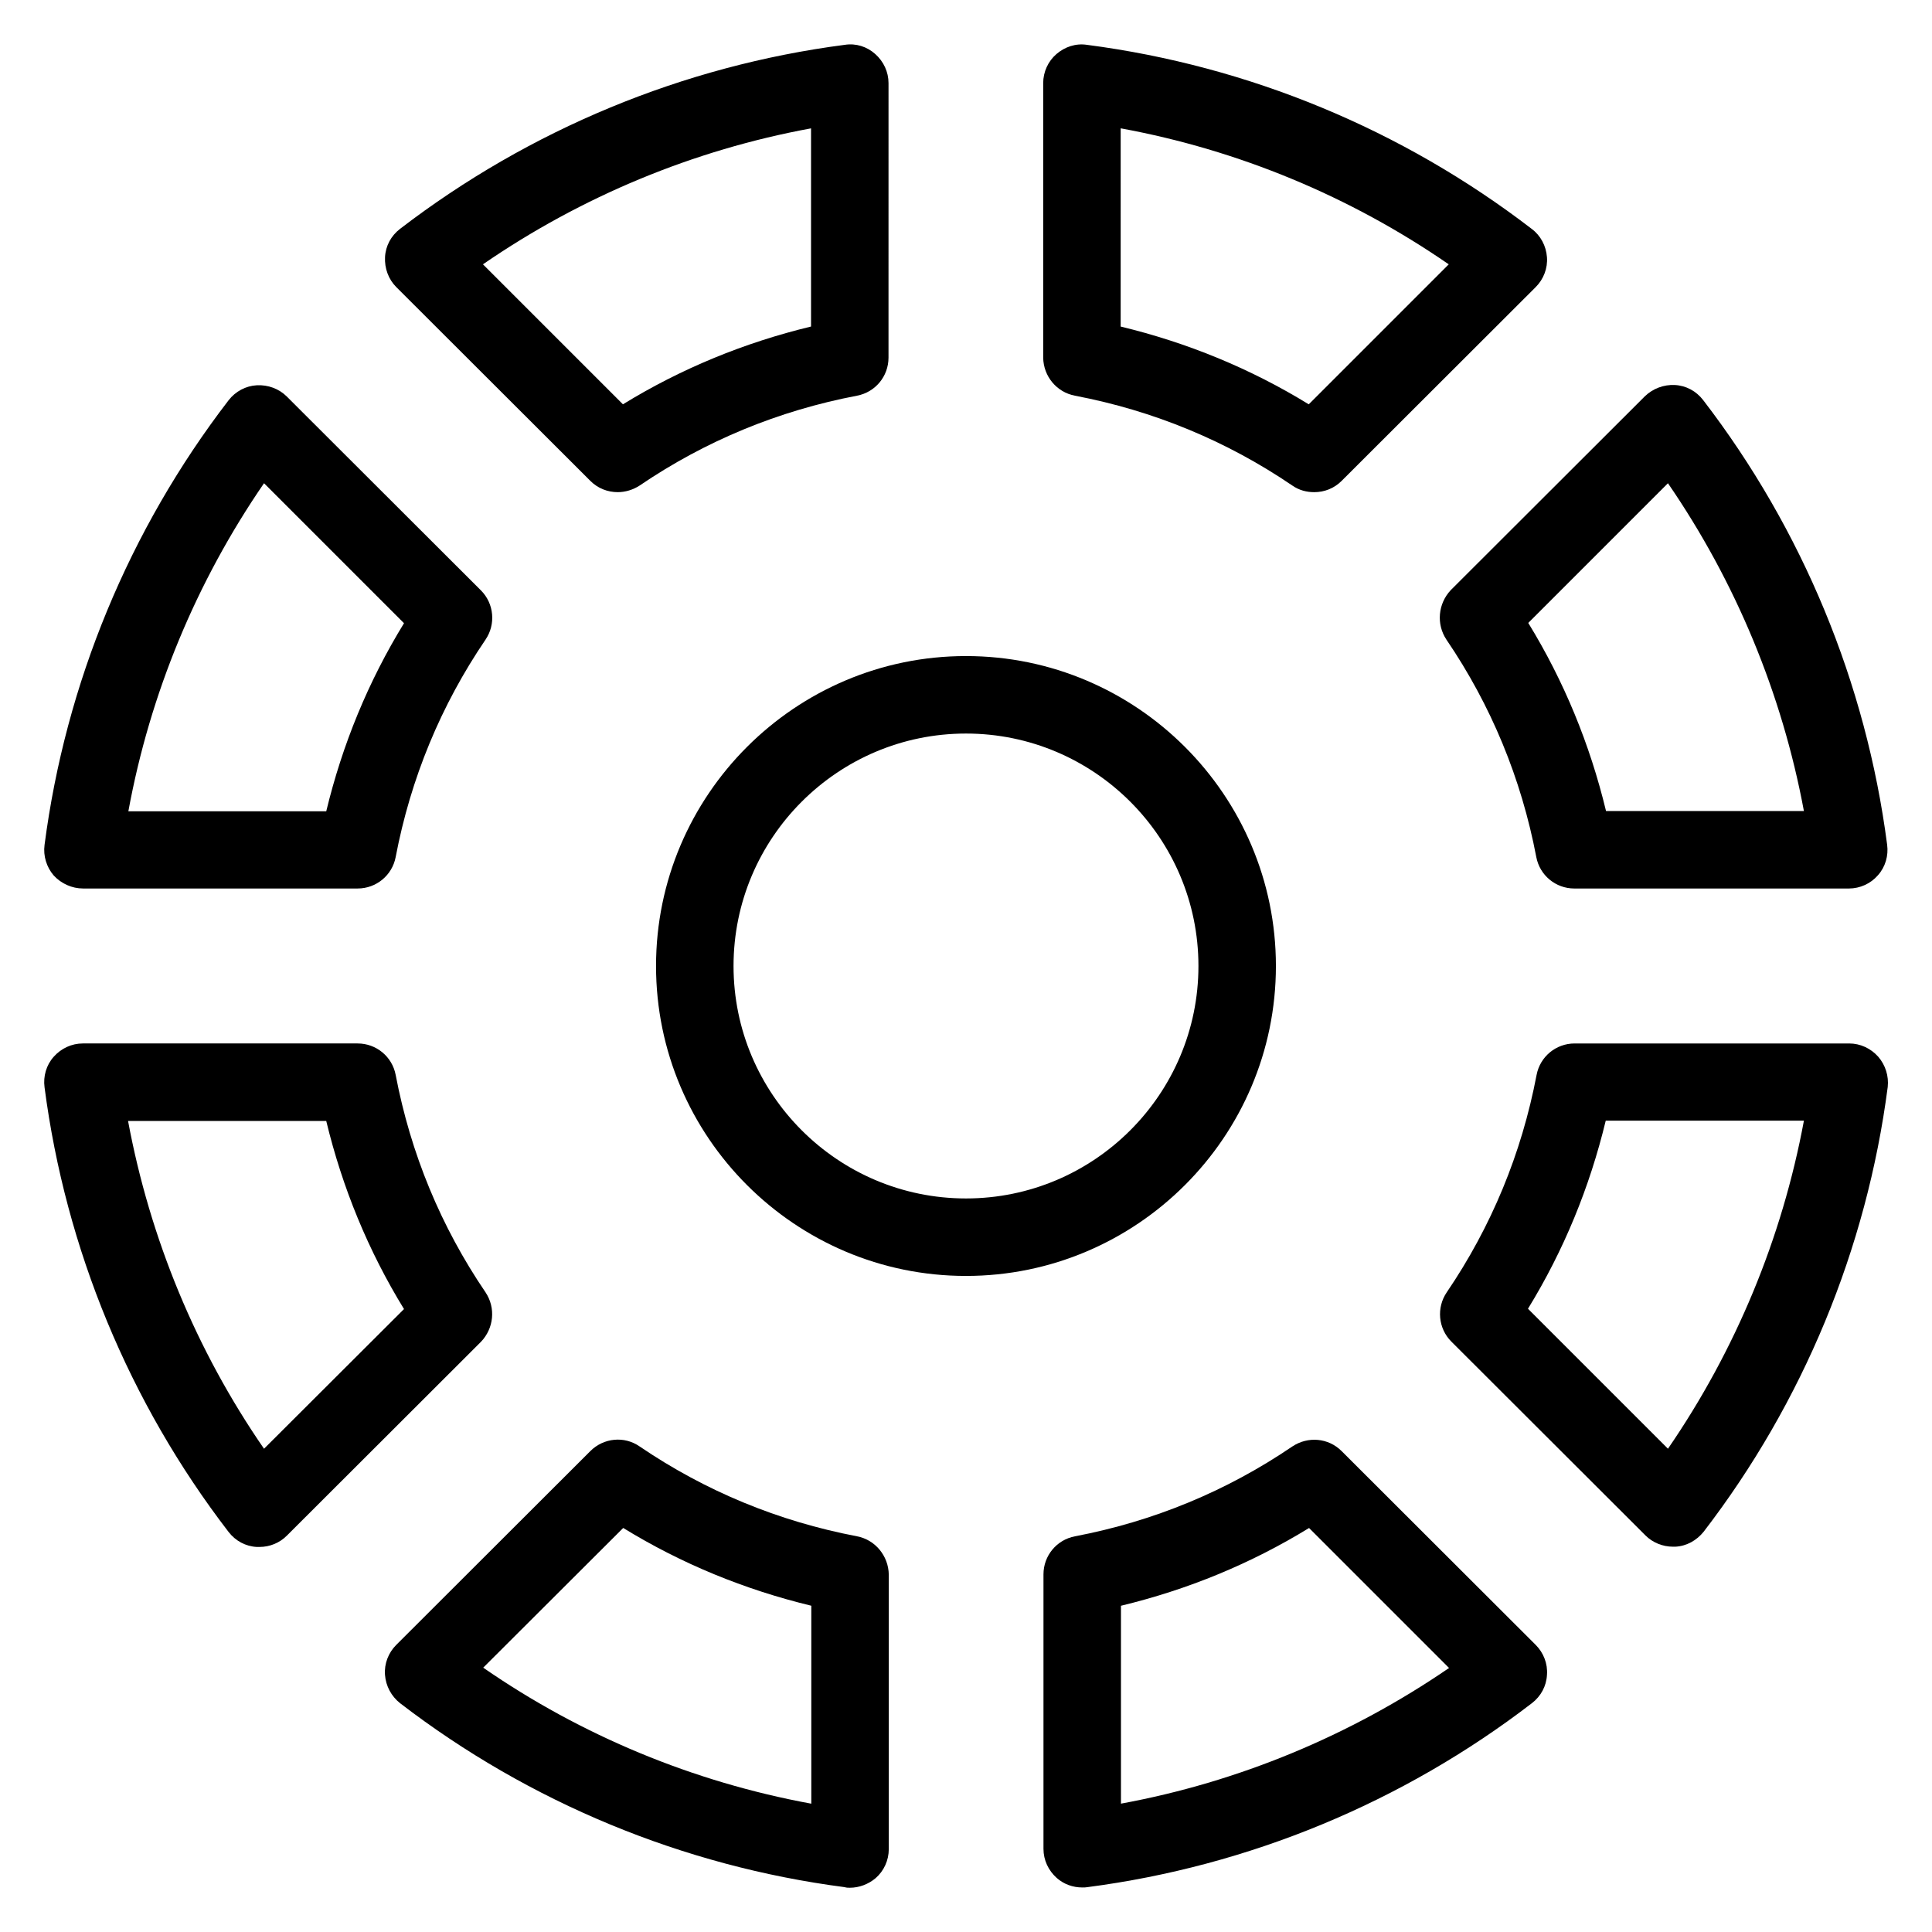
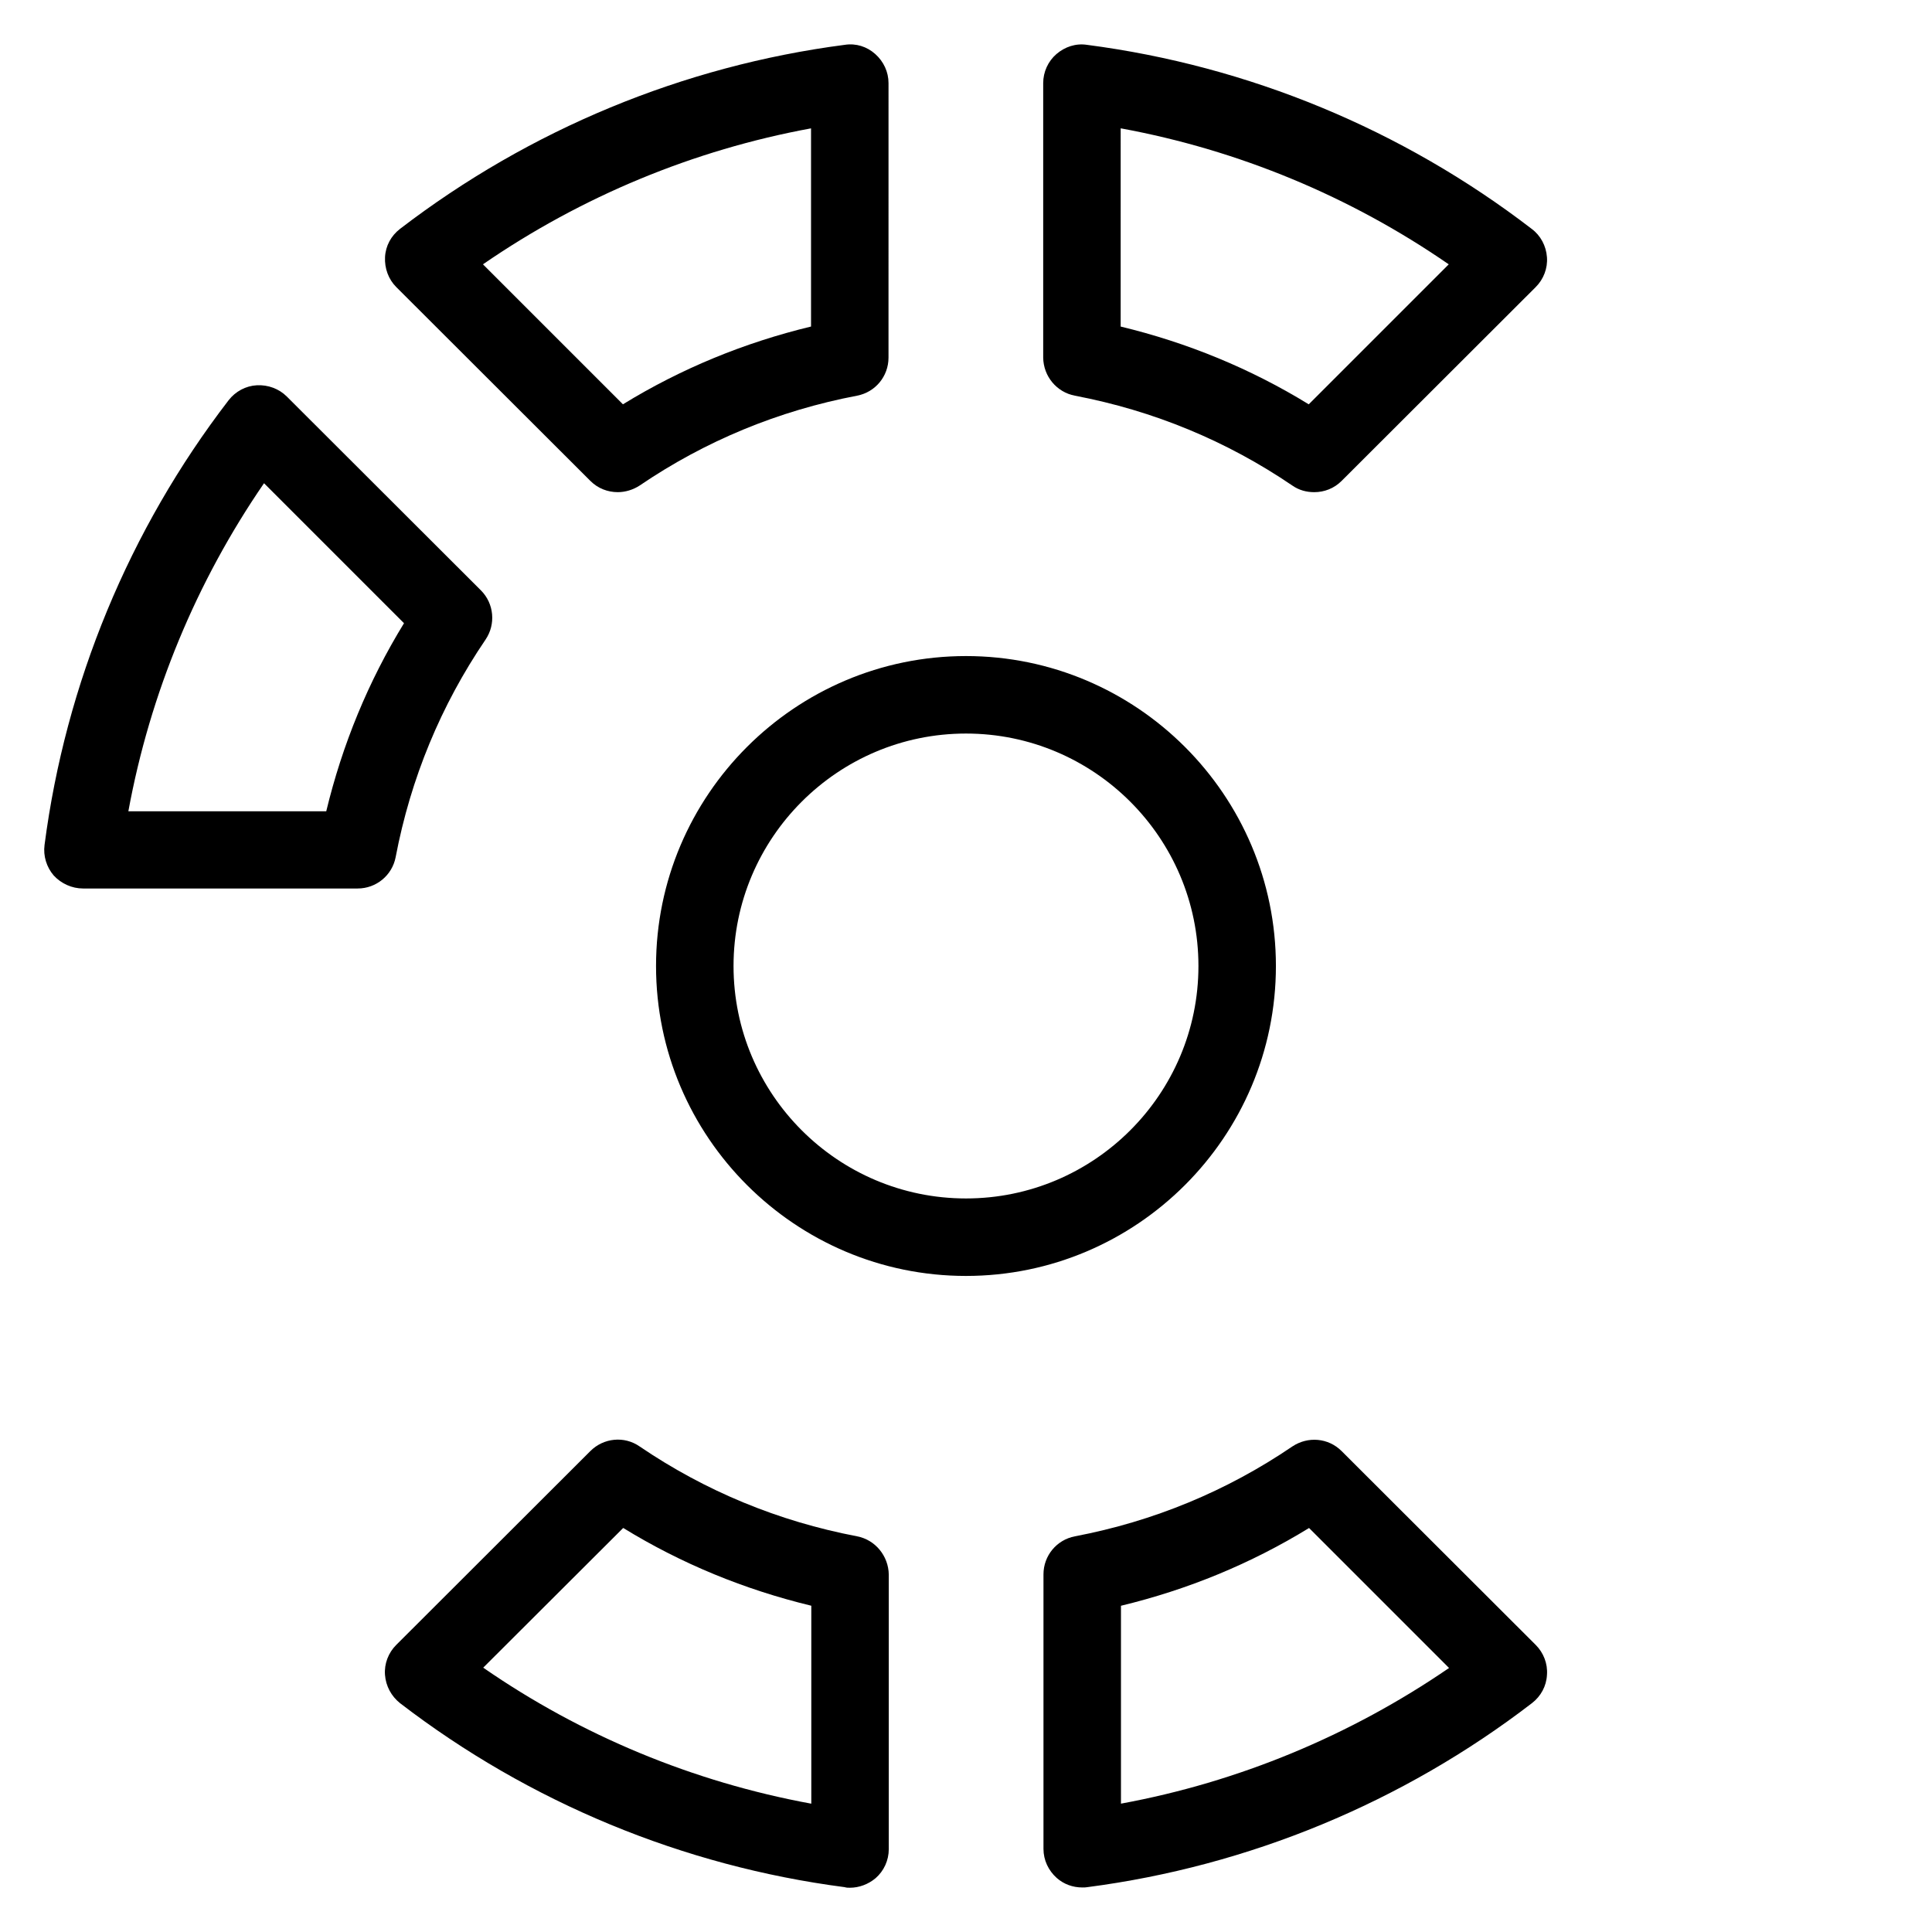
<svg xmlns="http://www.w3.org/2000/svg" fill="#000000" width="800px" height="800px" version="1.1" viewBox="144 144 512 512">
  <g>
-     <path d="m272.67 486.48c-11.832-17.406-19.848-36.793-23.816-57.633-0.918-4.809-5.113-8.32-10.078-8.32h-72.82c-2.977 0-5.727 1.297-7.711 3.512-1.984 2.215-2.824 5.191-2.441 8.09 5.574 42.824 22.441 83.586 48.777 117.86 1.832 2.367 4.504 3.816 7.481 3.969h0.688c2.75 0 5.344-1.07 7.25-2.977l51.449-51.375c3.438-3.582 3.973-9 1.223-13.125zm-58.703 41.453c-18.016-26.105-30.23-55.723-36.031-86.867h52.52c4.273 17.711 11.145 34.426 20.609 49.848z" />
    <path d="m300.46 271.45c1.984 1.984 4.582 2.977 7.25 2.977 1.984 0 4.047-0.609 5.801-1.754 17.406-11.832 36.793-19.848 57.633-23.816 4.809-0.918 8.32-5.113 8.32-10.078l0.004-72.746c0-2.977-1.297-5.727-3.512-7.711-2.215-1.984-5.113-2.902-8.09-2.441-42.824 5.574-83.512 22.441-117.86 48.777-2.367 1.832-3.816 4.504-3.969 7.481-0.152 2.977 0.918 5.879 2.977 7.938zm58.473-93.434v52.52c-17.711 4.273-34.426 11.145-49.848 20.609l-37.098-37.098c26.184-18.016 55.801-30.305 86.945-36.031z" />
    <path d="m428.85 248.86c20.84 3.969 40.227 11.984 57.633 23.816 1.754 1.223 3.742 1.754 5.801 1.754 2.672 0 5.266-0.992 7.25-2.977l51.449-51.375c2.062-2.062 3.207-4.961 2.977-7.938-0.223-2.977-1.676-5.723-4.039-7.481-34.273-26.336-75.035-43.207-117.86-48.777-2.977-0.457-5.879 0.535-8.09 2.441-2.215 1.91-3.512 4.734-3.512 7.711v72.746c0.07 4.965 3.582 9.164 8.391 10.078zm12.215-70.84c31.145 5.727 60.762 18.016 86.867 36.031l-37.098 37.098c-15.418-9.465-32.137-16.336-49.848-20.609l0.004-52.52z" />
    <path d="m166.03 379.46h72.746c4.961 0 9.16-3.512 10.078-8.32 3.969-20.84 11.984-40.227 23.816-57.633 2.75-4.047 2.289-9.543-1.223-13.055l-51.449-51.375c-2.062-2.062-4.961-3.129-7.938-2.977-2.902 0.156-5.648 1.605-7.481 3.973-26.336 34.273-43.207 75.035-48.777 117.86-0.383 2.902 0.535 5.879 2.441 8.09 1.984 2.141 4.809 3.438 7.785 3.438zm47.938-107.4 37.098 37.098c-9.465 15.418-16.336 32.137-20.609 49.848h-52.441c5.727-31.223 18.016-60.84 35.953-86.945z" />
-     <path d="m641.75 424.04c-1.984-2.215-4.734-3.512-7.711-3.512h-72.746c-4.961 0-9.16 3.512-10.078 8.32-3.969 20.84-11.984 40.227-23.816 57.633-2.75 4.047-2.289 9.543 1.223 13.055l51.449 51.375c1.91 1.91 4.582 2.977 7.25 2.977h0.688c2.977-0.152 5.648-1.68 7.481-3.969 26.336-34.273 43.207-75.035 48.777-117.86 0.309-2.902-0.605-5.805-2.516-8.02zm-55.723 103.89-37.098-37.098c9.465-15.418 16.336-32.137 20.609-49.848h52.52c-5.805 31.219-18.094 60.836-36.031 86.945z" />
    <path d="m371.14 551.14c-20.84-3.969-40.227-11.984-57.633-23.816-4.047-2.824-9.543-2.289-13.055 1.223l-51.449 51.375c-2.062 2.062-3.207 4.961-2.977 7.938s1.68 5.648 3.969 7.481c34.273 26.336 75.035 43.207 117.86 48.777 0.461 0.152 0.918 0.152 1.375 0.152 2.441 0 4.887-0.918 6.793-2.519 2.215-1.91 3.512-4.734 3.512-7.711v-72.746c-0.074-4.961-3.586-9.234-8.395-10.152zm-12.215 70.84c-31.145-5.727-60.84-18.016-86.867-36.031l37.098-37.023c15.418 9.465 32.137 16.336 49.848 20.609v52.445z" />
-     <path d="m527.32 313.51c11.832 17.406 19.848 36.793 23.816 57.633 0.918 4.809 5.113 8.32 10.078 8.32h72.746c2.977 0 5.801-1.297 7.711-3.512 1.984-2.215 2.824-5.191 2.441-8.09-5.574-42.824-22.441-83.586-48.777-117.86-1.832-2.367-4.504-3.816-7.481-3.969-2.902-0.152-5.801 0.918-7.938 2.977l-51.449 51.375c-3.363 3.582-3.894 9.004-1.148 13.125zm58.703-41.449c17.938 26.105 30.23 55.723 36.031 86.867h-52.441c-4.273-17.711-11.145-34.426-20.609-49.848z" />
    <path d="m499.54 528.55c-3.512-3.512-8.93-3.969-13.055-1.223-17.406 11.832-36.793 19.848-57.633 23.816-4.809 0.918-8.32 5.113-8.32 10.078v72.746c0 2.977 1.297 5.727 3.512 7.711 1.91 1.68 4.273 2.519 6.793 2.519 0.457 0 0.918 0 1.297-0.078 42.824-5.574 83.586-22.441 117.86-48.777 2.367-1.832 3.816-4.504 3.969-7.481 0.23-2.977-0.918-5.879-2.977-7.938zm-58.473 93.434v-52.441c17.711-4.273 34.426-11.145 49.848-20.609l37.098 37.098c-26.184 17.938-55.801 30.227-86.945 35.953z" />
    <path d="m482.13 400c0-45.266-36.871-82.137-82.137-82.137s-82.137 36.871-82.137 82.137 36.871 82.137 82.137 82.137c45.27-0.004 82.137-36.871 82.137-82.137zm-82.133 61.602c-33.969 0-61.602-27.633-61.602-61.602s27.633-61.602 61.602-61.602 61.602 27.633 61.602 61.602-27.633 61.602-61.602 61.602z" />
  </g>
</svg>